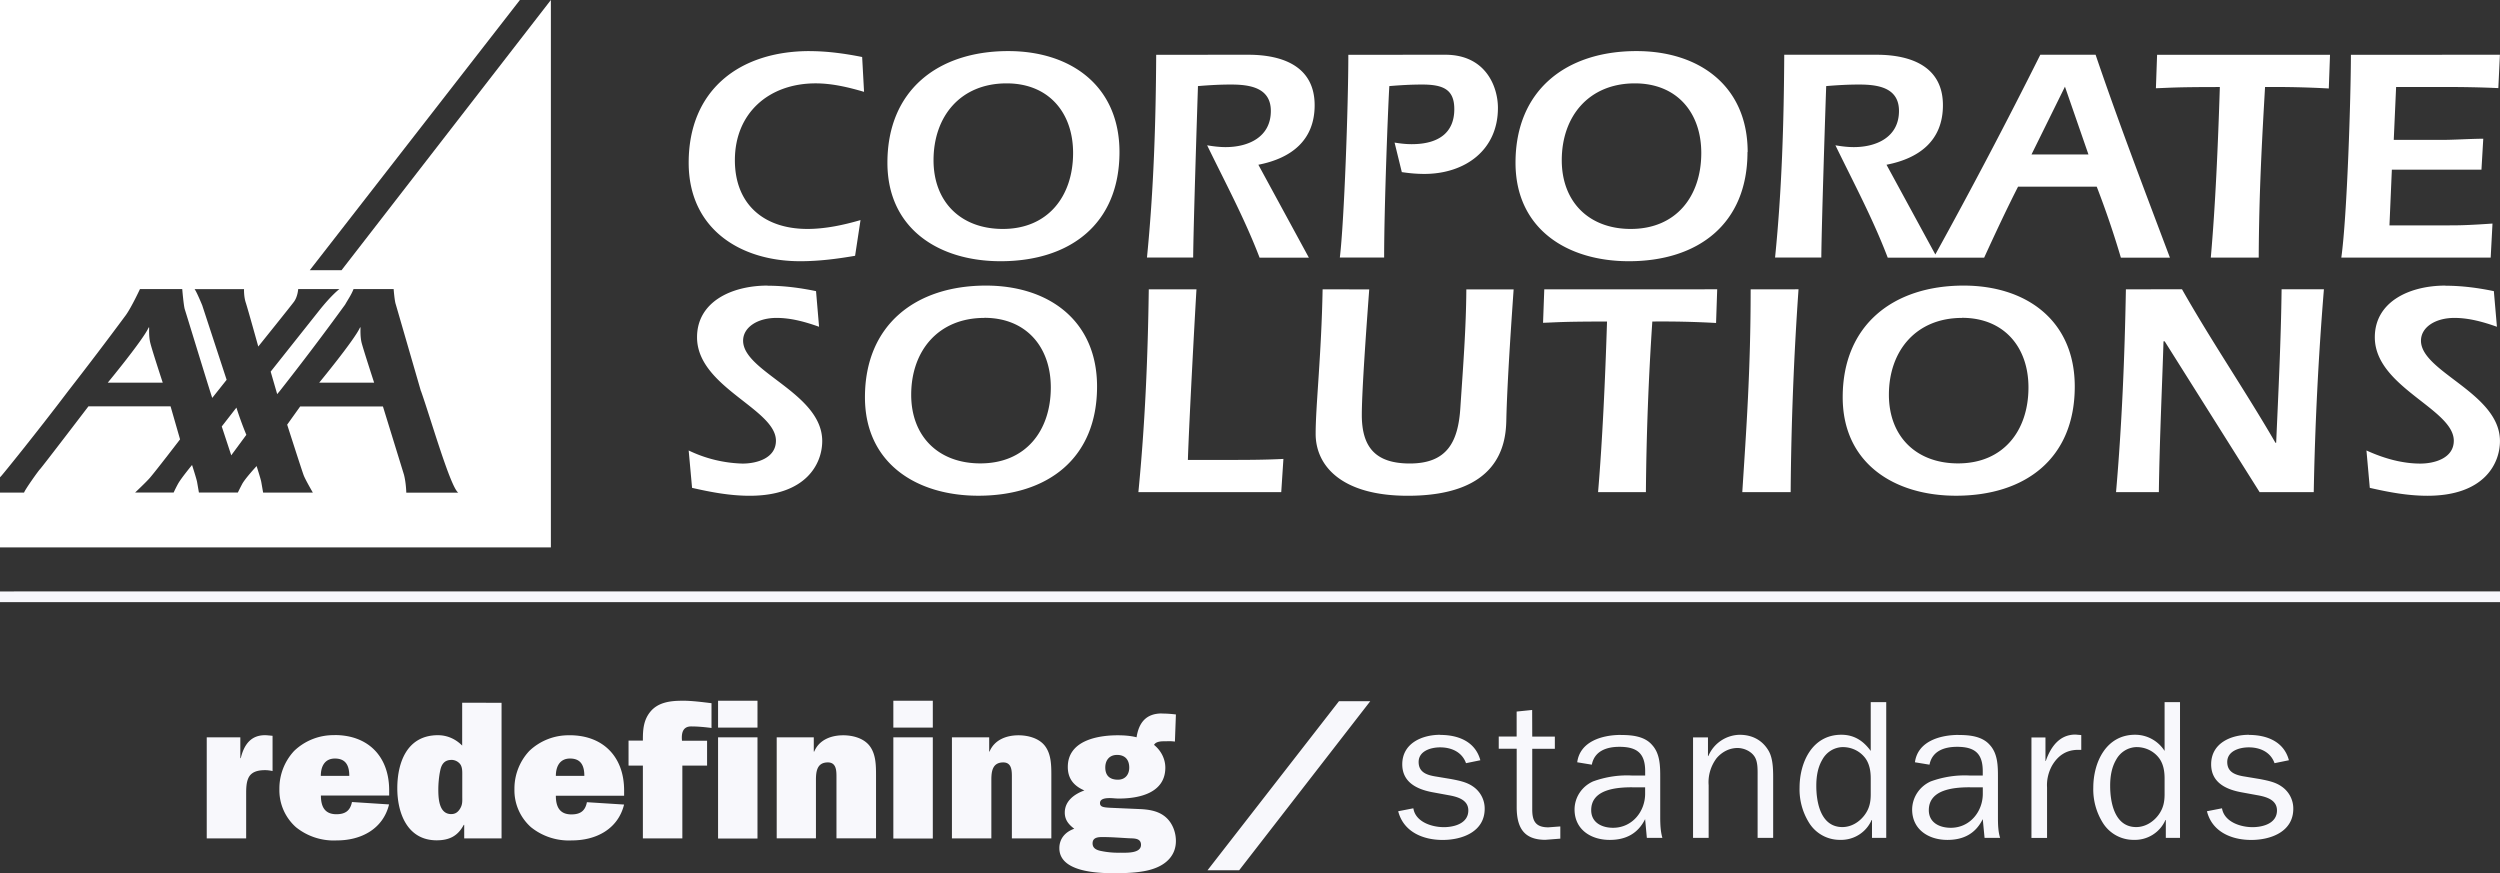
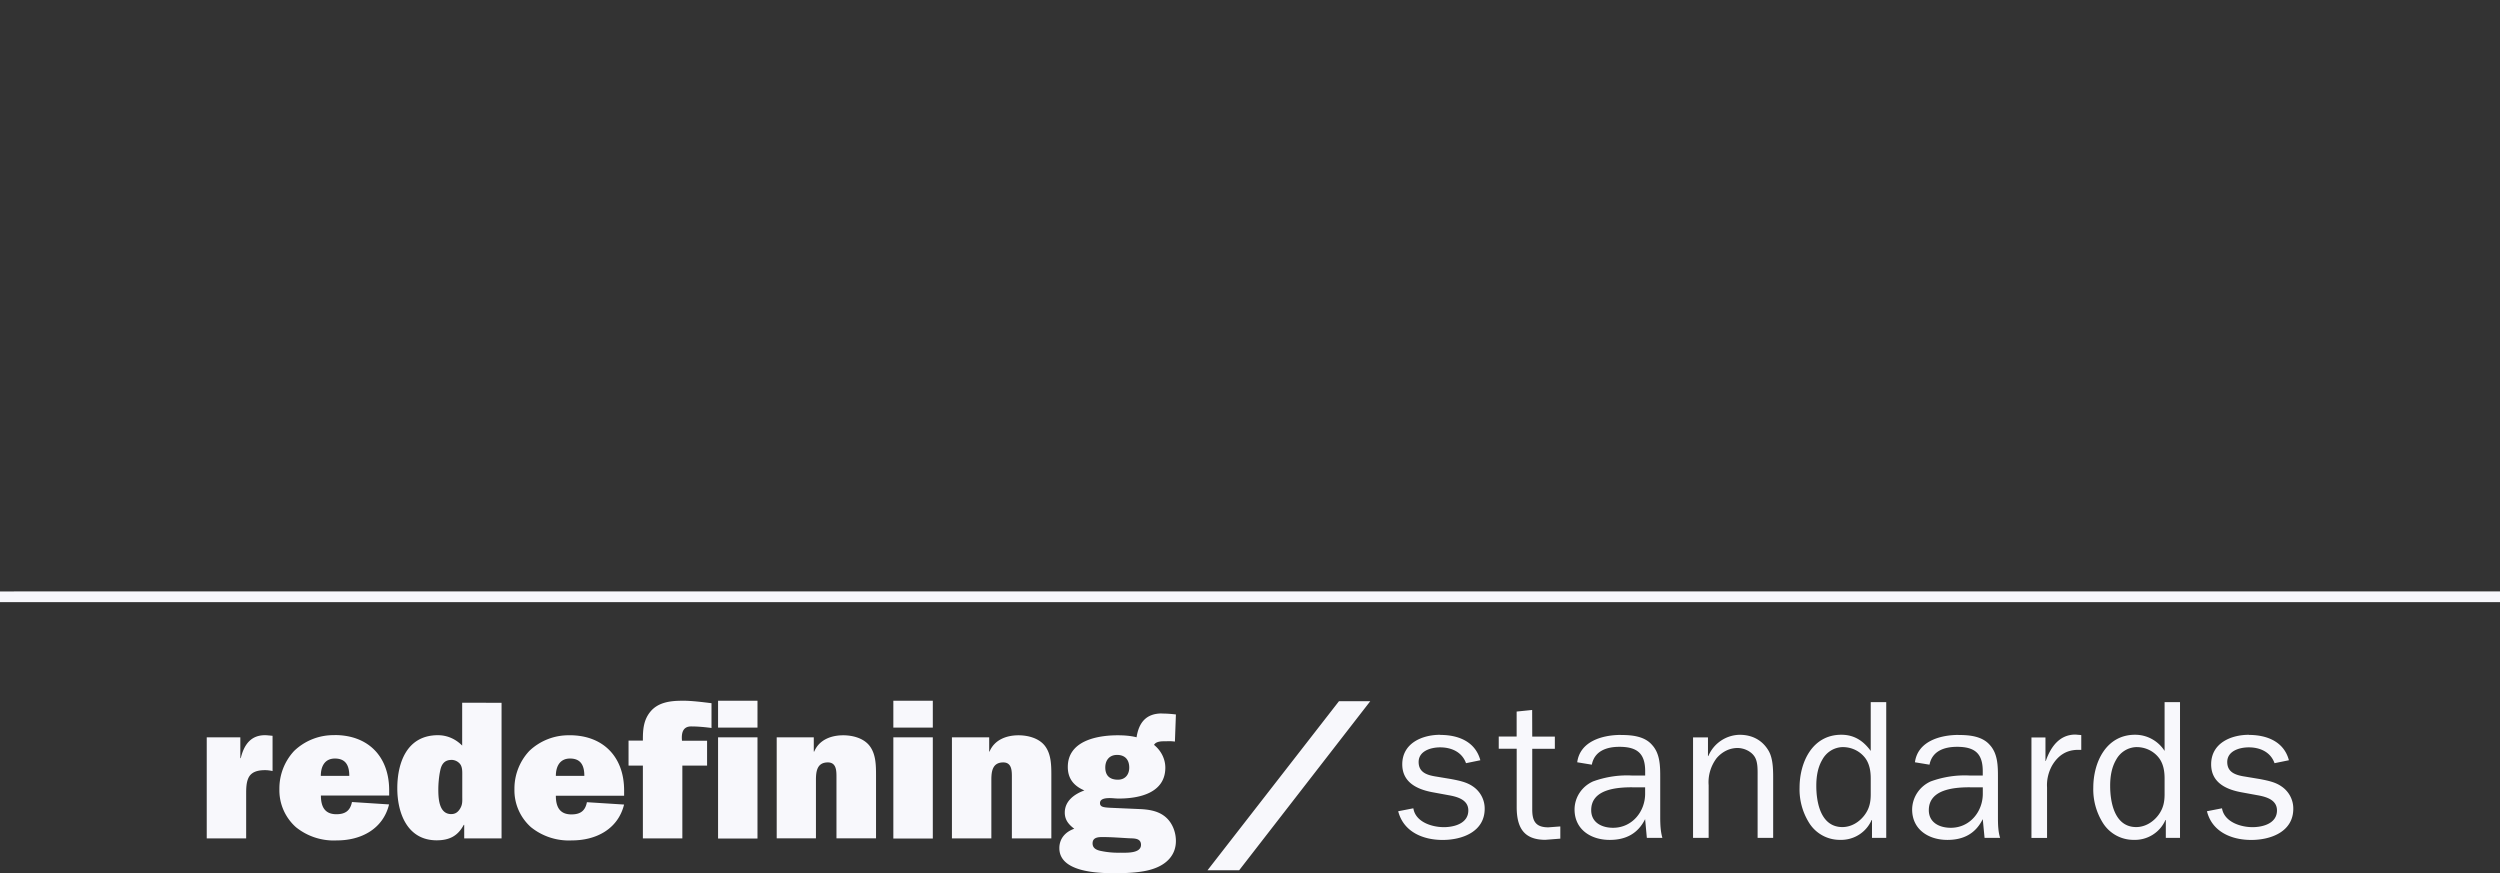
<svg xmlns="http://www.w3.org/2000/svg" viewBox="0 0 55.298 19.315">
  <rect x="0" y="0" width="55.298" height="19.315" fill="#333333" stroke="none" />
  <g fill-rule="evenodd">
-     <path fill="#fff" d="M0 0v10.557l.02-.02c.017-.012.784-.957 1.49-1.89a87.12 86.79 0 0 0 1.276-1.68c.127-.18.31-.573.31-.573h.935s.03.36.056.447c.027.08.595 1.942.608 1.96l.318-.4-.54-1.648s-.127-.31-.17-.358h1.095s-.007.158.037.295c.045.135.278.975.278.975s.748-.93.793-.995c.08-.113.09-.276.09-.276h.912s-.167.12-.46.49L5.987 8.22l.124.428.02.07.058-.07a62.485 62.248 0 0 0 1.446-1.912c.055-.1.137-.216.185-.342h.887s.02.263.047.337L9.31 8.65h.002c.21.59.65 2.127.825 2.248h-1.15s-.005-.226-.053-.403L8.47 8.99H6.64l-.288.403s.344 1.074.368 1.127c.037.095.2.376.2.376h-1.1l-.04-.23c-.007-.054-.104-.357-.104-.357s-.25.27-.318.394c-.068.13-.097.192-.097.192H4.4l-.04-.23c-.007-.054-.112-.38-.112-.38s-.24.29-.31.416c-.068.126-.097.194-.097.194h-.853s.24-.226.325-.323c.143-.166.67-.854.67-.854l-.21-.73H1.956S.926 10.338.883 10.38c-.04.04-.344.47-.35.516H0v1.212h12.185V0L7.552 5.98v-.003h-.7L11.5 0zm3.297 7.24c-.002-.003-.006 0-.014.015-.132.28-.9 1.21-.9 1.21H3.6s-.238-.723-.277-.886c-.032-.133-.024-.296-.024-.317 0-.008 0-.018-.003-.022zm4.676 0c-.002-.003-.007 0-.015.015-.132.28-.898 1.21-.898 1.21h1.216s-.236-.723-.278-.886c-.032-.133-.024-.296-.024-.317 0-.008 0-.018-.002-.022zM5.23 9.015l-.325.418.21.638.334-.453a7.612 7.584 0 0 1-.22-.603zm-.115 1.056v.003h.002z" />
    <path fill="#f8f8fc" d="M0 13.082v.237h55.298v-.238zM15.09 15.5c-.262 0-.534.033-.706.244-.148.182-.164.39-.164.608v.03h-.317v.552h.317v1.61h.873v-1.61h.547v-.55h-.555c-.02-.21.045-.316.203-.316.11 0 .25.008.45.034v-.548c-.217-.026-.434-.055-.648-.055zm.793 0v.594h.872V15.5zm3.877 0v.594h.873V15.5zm9.857.01l-2.908 3.74h.7l2.9-3.74zm11.762.02v1.08c-.16-.22-.363-.358-.65-.358-.646 0-.924.614-.924 1.17-.008.274.065.545.212.78.146.234.404.377.682.375.302.01.58-.163.7-.44h.008v.396h.315V15.53zm6.5 0v1.08c-.142-.223-.387-.358-.652-.358-.645 0-.925.614-.925 1.17-.008.274.065.545.212.78.146.234.406.378.684.375.3.01.58-.163.7-.44h.008v.396h.314V15.53zm-37.656.014v.948c-.135-.137-.32-.23-.537-.23-.68 0-.898.6-.898 1.175 0 .55.223 1.15.87 1.15.284 0 .47-.097.6-.342h.01v.3h.826v-3zm23.667.16l-.343.035v.552h-.396v.27h.397v1.288c0 .443.146.727.635.727l.33-.026v-.27l-.264.02c-.28 0-.357-.136-.357-.394v-1.343h.5v-.27h-.5zm-8.19.077c-.35 0-.51.204-.56.527-.136-.034-.278-.044-.418-.044-.458 0-1.103.123-1.103.7 0 .258.132.42.367.52-.222.08-.434.233-.434.49 0 .16.085.264.21.357-.2.07-.33.22-.33.43 0 .528.847.554 1.223.554.264 0 .613-.013.853-.097.287-.095.502-.297.502-.616 0-.21-.088-.428-.26-.555-.158-.118-.364-.145-.56-.152l-.616-.027c-.166-.008-.243-.018-.243-.105 0-.078.077-.11.212-.11.076 0 .13.01.203.01.455 0 1.03-.123 1.03-.684 0-.195-.097-.38-.25-.503.045-.08.166-.08.246-.08.07 0 .12-.006.216.007l.022-.6c-.12-.014-.207-.02-.312-.02zm20.207.467c-.36 0-.55.282-.656.584h-.007v-.52h-.31v2.222h.345v-1.12c-.01-.165.03-.332.11-.478.128-.22.313-.35.577-.35h.07v-.327zm-14.05.005c-.41 0-.84.192-.84.653 0 .392.315.55.66.616l.364.067c.194.034.437.1.437.337 0 .284-.304.37-.542.37-.27 0-.627-.117-.674-.417l-.335.065c.117.456.547.635.983.635.437 0 .93-.184.93-.69.002-.2-.1-.39-.27-.5-.136-.092-.303-.124-.467-.156l-.324-.054c-.198-.03-.4-.084-.4-.324 0-.245.273-.324.474-.324.257 0 .487.106.574.35l.317-.065c-.11-.41-.483-.56-.884-.56zm6.625 0c-.305.005-.577.19-.695.47h-.008v-.412h-.33v2.222h.345v-1.164c-.017-.214.047-.428.177-.6.12-.14.283-.224.462-.224.146 0 .31.076.384.203.066.113.06.28.06.41v1.375h.344v-1.23c0-.218.01-.516-.106-.705-.14-.232-.364-.345-.634-.345zm11.265 0c-.412 0-.838.192-.838.653 0 .392.31.55.655.616l.365.067c.195.034.436.1.436.337 0 .284-.304.37-.542.37-.267 0-.624-.117-.674-.417l-.333.065c.114.456.544.635.98.635.437 0 .93-.184.93-.69.002-.2-.1-.39-.27-.5-.134-.092-.303-.124-.464-.156l-.325-.054c-.198-.03-.402-.084-.402-.324 0-.245.272-.324.476-.324.254 0 .484.106.57.35l.318-.065c-.108-.41-.484-.56-.883-.56zm-13.895.003c-.41 0-.904.142-.965.605l.323.053c.06-.305.33-.395.61-.395.397 0 .57.15.57.54v.095h-.292c-.292-.015-.585.03-.86.13-.247.11-.408.35-.41.62 0 .442.358.674.778.674.357 0 .624-.14.783-.46l.038.415h.344c-.042-.144-.048-.305-.048-.468v-.86c0-.257 0-.536-.185-.733-.167-.19-.445-.215-.688-.215zm7.47 0c-.41 0-.904.142-.965.605l.322.053c.06-.305.33-.395.61-.395.396 0 .568.15.568.54v.095h-.29c-.293-.015-.585.03-.86.13-.247.11-.408.35-.412.62 0 .442.36.674.78.674.357 0 .624-.14.782-.46l.04.415h.344c-.045-.144-.048-.305-.048-.468v-.86c0-.257 0-.536-.185-.733-.17-.19-.448-.215-.688-.215zm-35.92.005a1.253 1.248 0 0 0-.897.35 1.224 1.22 0 0 0-.325.843 1.1 1.095 0 0 0 .365.842 1.327 1.322 0 0 0 .91.293c.53 0 1.016-.25 1.15-.793v-.003l-.82-.053c-.038.19-.146.27-.344.27-.264 0-.343-.176-.343-.413h1.51v-.118c0-.74-.458-1.22-1.206-1.22zm-1.492.003c-.346-.024-.51.195-.584.505h-.01v-.46h-.743v2.235h.872v-.97c0-.13 0-.275.06-.386.072-.126.218-.153.358-.153.058 0 .113.008.166.02v-.78zm6.69 0a1.253 1.248 0 0 0-.893.347 1.224 1.22 0 0 0-.328.843 1.1 1.095 0 0 0 .366.843 1.33 1.324 0 0 0 .907.292c.534 0 1.018-.25 1.152-.793l-.822-.052c-.037.192-.145.27-.343.27-.265 0-.344-.176-.344-.413h1.51v-.118c0-.737-.458-1.22-1.206-1.22zm6.05 0c-.275 0-.534.105-.64.36H18v-.315h-.82v2.235h.868v-1.29c0-.184.02-.39.264-.39.19 0 .19.19.19.324v1.356h.875v-1.377c0-.232 0-.484-.143-.67-.132-.17-.372-.233-.584-.233zm3.878 0c-.275 0-.534.105-.64.36h-.008v-.315h-.824v2.235h.872v-1.29c0-.184.02-.39.264-.39.19 0 .19.19.19.324v1.356h.873v-1.377c0-.232 0-.484-.143-.67-.132-.17-.373-.233-.584-.233zm-6.645.045v2.238h.872v-2.238zm3.877 0v2.238h.873v-2.238zm21 .216c.2 0 .385.09.503.25.092.13.116.29.116.442v.353c0 .165-.027.31-.133.454-.116.158-.296.27-.494.27-.482 0-.577-.55-.577-.912 0-.2.03-.403.132-.577.09-.168.262-.276.452-.28zm6.5 0c.198 0 .384.09.502.25.093.13.117.29.117.442v.353c0 .165-.028.31-.134.454-.116.158-.296.27-.494.27-.48 0-.576-.55-.576-.912 0-.2.03-.403.132-.577.09-.168.262-.276.452-.28zm-22.552.173c.18 0 .27.11.27.28 0 .155-.09.268-.25.268-.183 0-.28-.092-.28-.27 0-.164.094-.278.26-.278zm-17.3.08c.247 0 .318.165.318.384h-.63c0-.205.083-.384.313-.384zm5.2 0c.248 0 .317.165.317.384h-.63c0-.205.086-.384.313-.384zm-2.625.03a.246.245 0 0 1 .188.085c.06.07.054.177.054.264v.452c0 .108.01.187-.053.285-.047.074-.105.113-.192.113-.272 0-.285-.35-.285-.548 0-.123.015-.292.042-.413.026-.137.092-.237.248-.237zm26.12.607h.286v.142c0 .395-.287.753-.71.753-.246 0-.483-.114-.483-.39 0-.46.555-.506.906-.506zm7.47 0h.285v.142c0 .395-.285.753-.708.753-.25 0-.486-.114-.486-.39 0-.46.555-.506.91-.506zm-19.187 1.1c.198 0 .394.016.592.027.108.004.26-.004.26.145 0 .195-.326.174-.458.174a1.85 1.843 0 0 1-.436-.04c-.093-.02-.177-.06-.177-.166 0-.132.12-.14.22-.14z" />
-     <path fill="#fff" d="M17.908 1.13c-1.552 0-2.675.86-2.675 2.47 0 1.46 1.136 2.178 2.466 2.178.422 0 .823-.053 1.215-.12l.12-.79c-.377.11-.78.196-1.175.196-.962 0-1.604-.545-1.604-1.52 0-1.047.756-1.7 1.786-1.7.365 0 .725.086 1.068.187h.003l-.042-.77c-.385-.077-.777-.13-1.162-.13zm4.393 0c-1.548 0-2.672.86-2.672 2.47 0 1.46 1.137 2.178 2.503 2.178 1.532 0 2.63-.82 2.63-2.415 0-1.46-1.072-2.233-2.46-2.233zm13.896 0c-1.552 0-2.675.86-2.675 2.47 0 1.46 1.137 2.178 2.507 2.178 1.527 0 2.624-.82 2.624-2.415h.004c0-1.46-1.07-2.233-2.458-2.233zm-10.623.082c-.008 1.498-.056 3-.204 4.484h1.022c.005-.672.087-3.207.106-3.792.246-.02.48-.034.724-.034.407 0 .888.06.888.584 0 .572-.486.8-1.002.8-.134 0-.272-.017-.407-.04.4.823.834 1.63 1.16 2.485h1.09l-1.117-2.055c.716-.14 1.245-.53 1.245-1.317 0-.843-.682-1.116-1.47-1.116zm4.25 0c0 1.12-.093 3.712-.188 4.484h.98c0-1.122.088-3.363.115-3.792.245-.02.48-.034.724-.034.476 0 .713.113.713.545 0 .498-.32.774-.943.774-.127 0-.25-.014-.378-.035l.16.653c.173.026.334.04.498.04.893 0 1.628-.52 1.628-1.46 0-.47-.27-1.176-1.163-1.176zm9.642 0c-.008 1.498-.053 3-.203 4.484h1.023c.005-.672.087-3.207.108-3.792.243-.02.48-.034.724-.034.407 0 .886.06.886.584 0 .572-.487.8-1 .8-.137 0-.272-.017-.406-.04.4.823.832 1.63 1.157 2.485h2.133c.244-.533.495-1.07.75-1.57h1.74a20.43 20.352 0 0 1 .534 1.57h1.085c-.56-1.487-1.137-2.995-1.644-4.488h-1.223a124.256 123.785 0 0 1-2.322 4.418l-1.08-1.985c.72-.14 1.248-.53 1.248-1.317 0-.843-.685-1.116-1.47-1.116h-2.038zm8.247 0l-.026.74c.31-.01.425-.027 1.414-.027-.04 1.282-.1 2.65-.2 3.773h1.06c.007-1.466.075-2.638.14-3.773a21.965 21.882 0 0 1 1.41.032l.027-.745zm4.287 0c0 .905-.083 3.57-.212 4.486h3.304l.04-.753c-.574.04-.778.04-.955.04h-1.324l.053-1.232h1.982l.04-.685c-.37.005-.642.026-.9.026h-1.08L53 1.924h1.103c.386 0 .772.007 1.158.025l.035-.738zm-29.734.632c.928 0 1.47.645 1.47 1.54 0 .956-.555 1.68-1.554 1.68-.93 0-1.533-.598-1.533-1.52 0-.974.6-1.7 1.616-1.7zm13.895 0c.93 0 1.47.645 1.47 1.54 0 .956-.554 1.68-1.56 1.68-.924 0-1.526-.598-1.526-1.52 0-.974.602-1.7 1.617-1.7zm9.514.073l.52 1.5h-1.26zm-28.697 4.4c-.795 0-1.56.358-1.56 1.143 0 1.103 1.745 1.583 1.745 2.288 0 .385-.42.506-.74.506a2.907 2.896 0 0 1-1.19-.29l.075.827c.42.096.84.175 1.274.175 1.25 0 1.605-.71 1.605-1.21 0-1.063-1.75-1.526-1.75-2.22 0-.294.315-.504.74-.504.326 0 .643.09.94.196l-.067-.788c-.352-.073-.71-.12-1.07-.12zm4.83 0c-1.55 0-2.676.864-2.676 2.47 0 1.46 1.14 2.178 2.507 2.178 1.53 0 2.627-.82 2.627-2.415 0-1.46-1.07-2.233-2.458-2.233zm21.626 0c-1.55 0-2.675.864-2.675 2.47 0 1.46 1.14 2.178 2.506 2.178 1.53 0 2.627-.82 2.627-2.415 0-1.46-1.07-2.233-2.457-2.233zm10.657 0c-.798 0-1.562.358-1.562 1.143 0 1.103 1.747 1.583 1.747 2.288 0 .385-.423.506-.74.506-.412 0-.82-.12-1.192-.29l.074.827c.42.096.84.175 1.274.175 1.254 0 1.605-.71 1.605-1.21 0-1.063-1.747-1.526-1.747-2.22 0-.294.312-.504.74-.504.323 0 .643.09.94.196l-.068-.788c-.35-.073-.71-.12-1.07-.12zM25.41 6.4c-.02 1.497-.083 2.99-.23 4.486h3.16l.048-.735c-.426.022-.86.022-1.293.022h-.82c.027-.86.165-3.378.19-3.773zm3.845 0c-.027 1.458-.154 2.574-.154 3.196 0 .703.567 1.37 2.037 1.37 2.01 0 2.167-1.123 2.18-1.655.02-.942.143-2.62.162-2.91h-1.046c-.005.847-.07 1.692-.132 2.614-.047.755-.29 1.237-1.118 1.237-.745 0-1.062-.346-1.062-1.073 0-.566.113-2.086.164-2.778zm4.903 0l-.027.74c.31-.01.427-.028 1.415-.028-.04 1.285-.103 2.65-.198 3.774h1.058a64.97 64.723 0 0 1 .142-3.774 21.383 21.302 0 0 1 1.41.032l.025-.745zm4.565 0c0 1.795-.098 3.127-.185 4.486h1.07a72.53 72.254 0 0 1 .174-4.487zm8.3 0c-.027 1.497-.088 2.99-.218 4.486h.947c.016-1.177.076-2.436.103-3.336h.026l2.1 3.336h1.197a71.947 71.675 0 0 1 .225-4.487h-.936c-.013 1.12-.074 2.345-.12 3.396h-.015c-.662-1.143-1.413-2.24-2.068-3.397zm-25.25.63c.927 0 1.47.646 1.47 1.54 0 .957-.554 1.68-1.558 1.68-.928 0-1.53-.597-1.53-1.518 0-.974.602-1.7 1.617-1.7zm21.625 0c.928 0 1.47.646 1.47 1.54 0 .957-.555 1.68-1.557 1.68-.927 0-1.53-.597-1.53-1.518 0-.974.603-1.7 1.618-1.7z" />
  </g>
</svg>